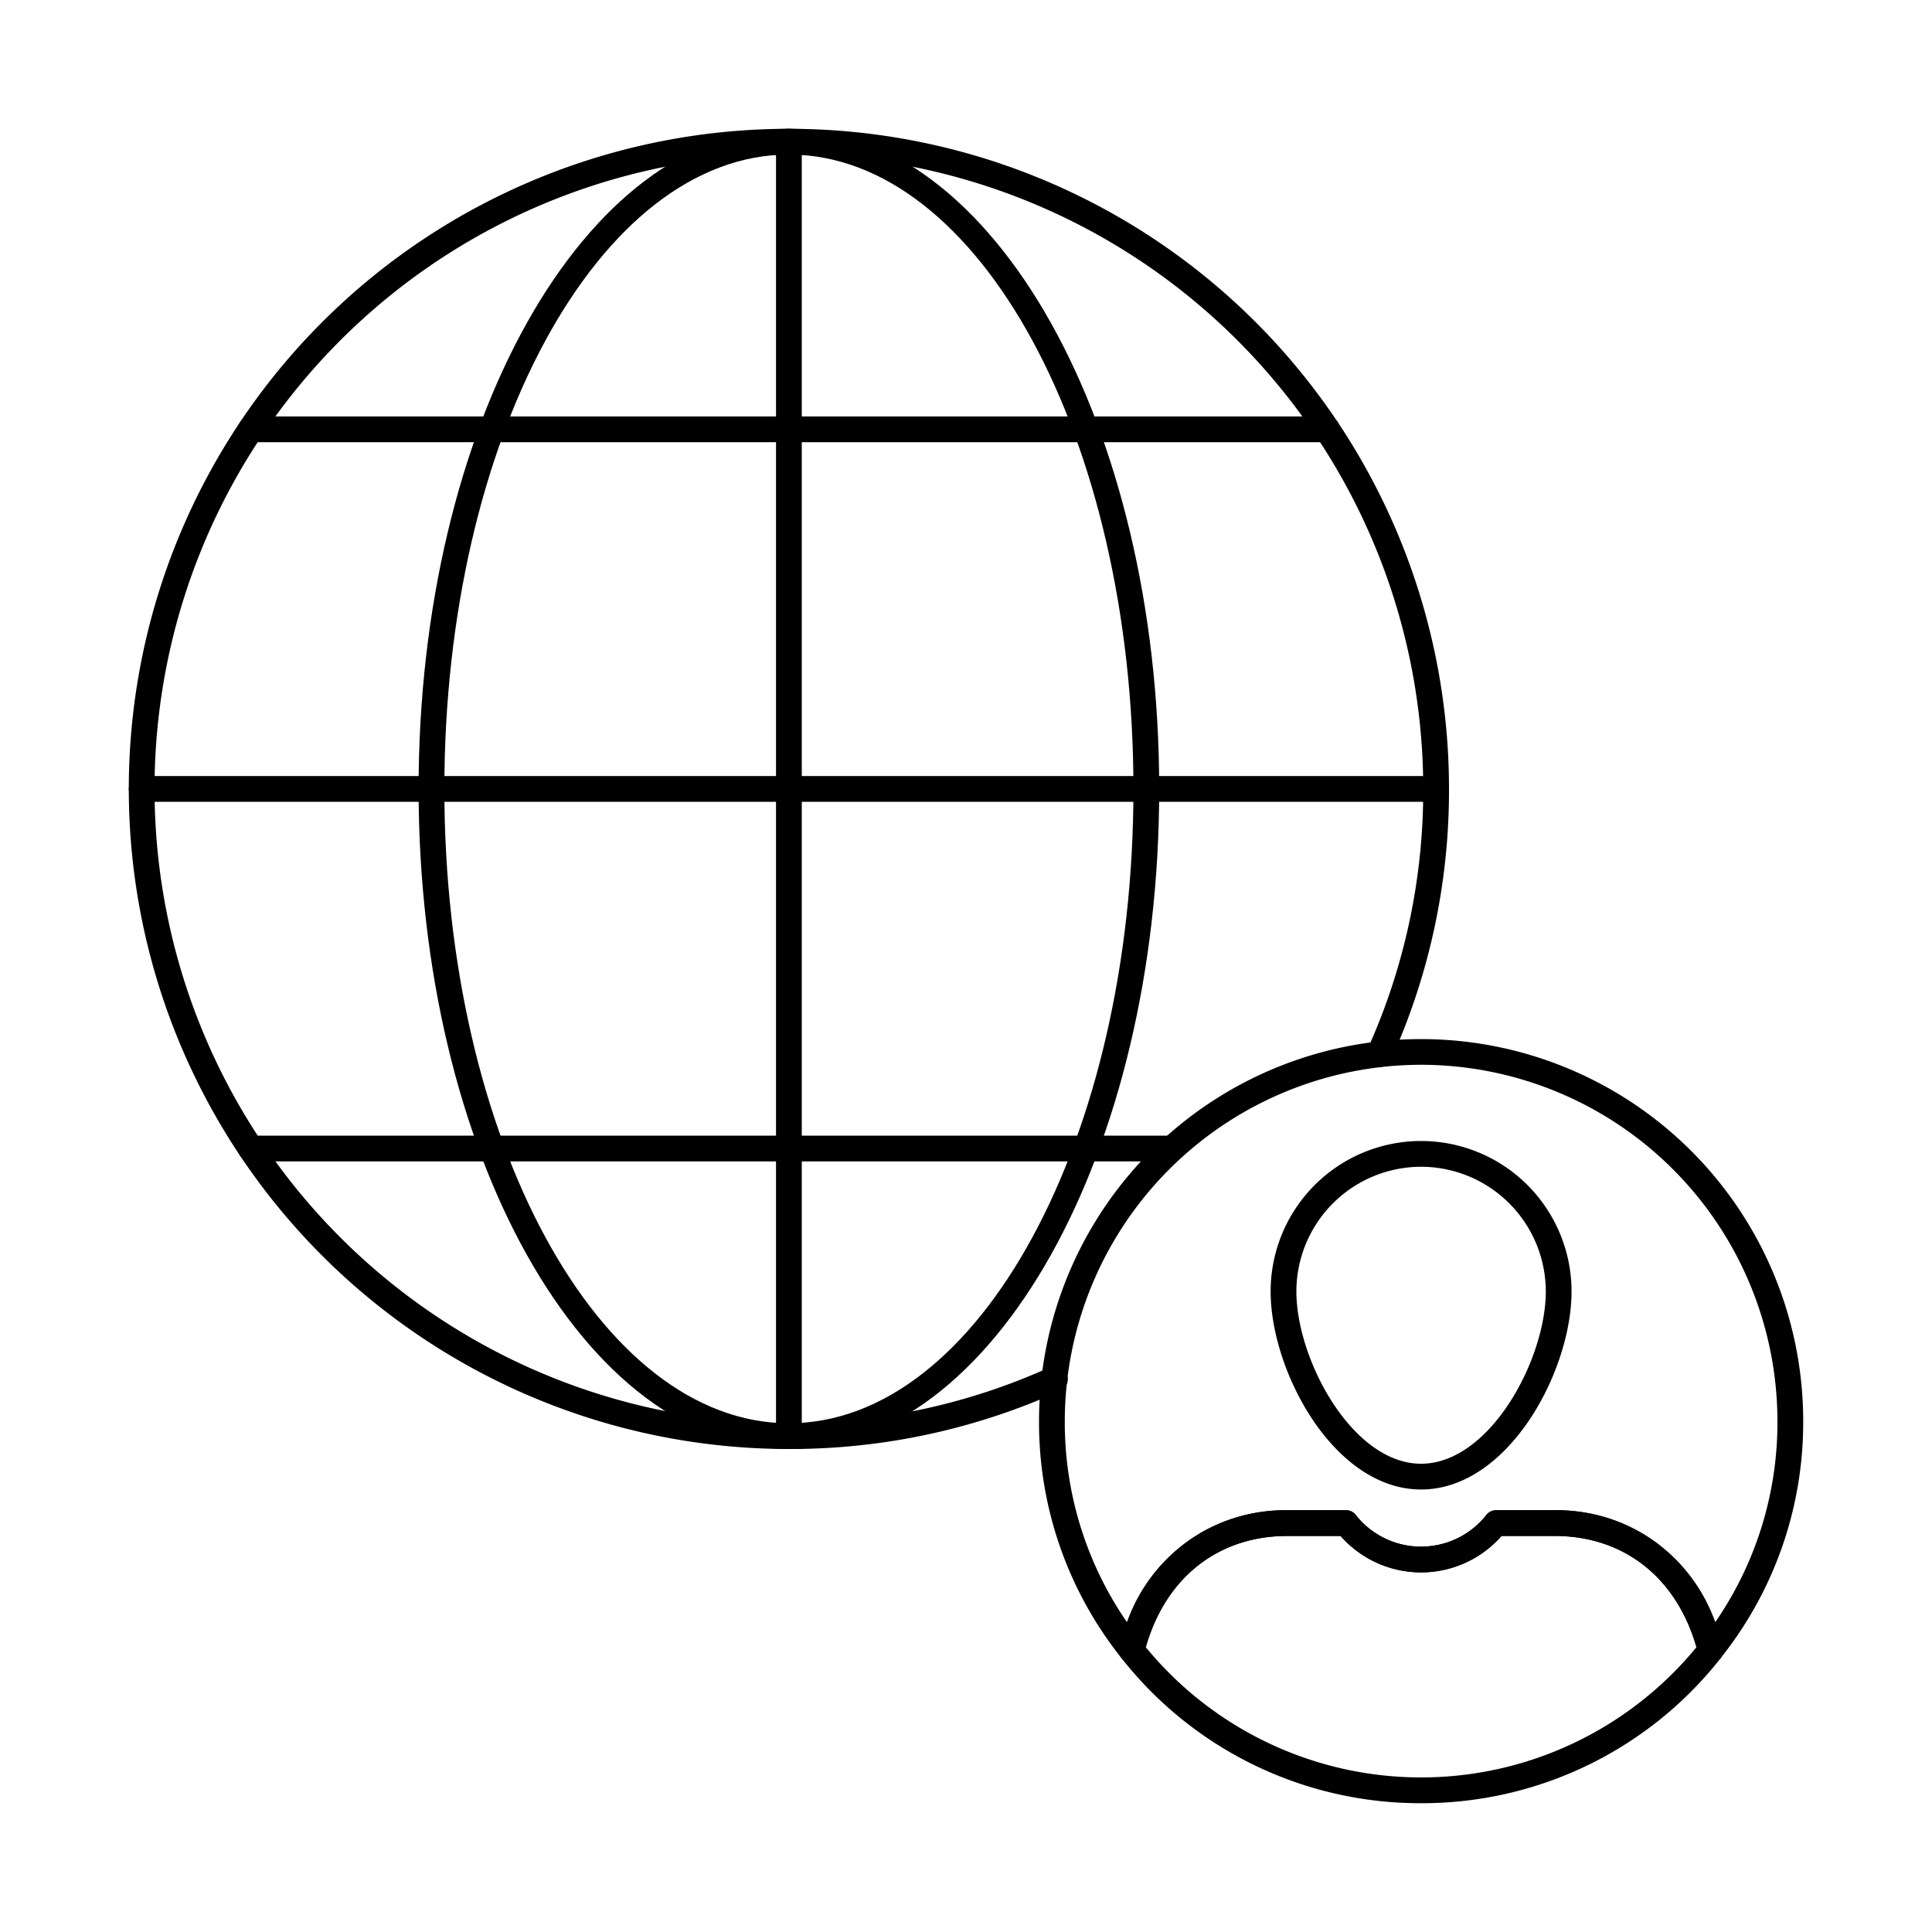
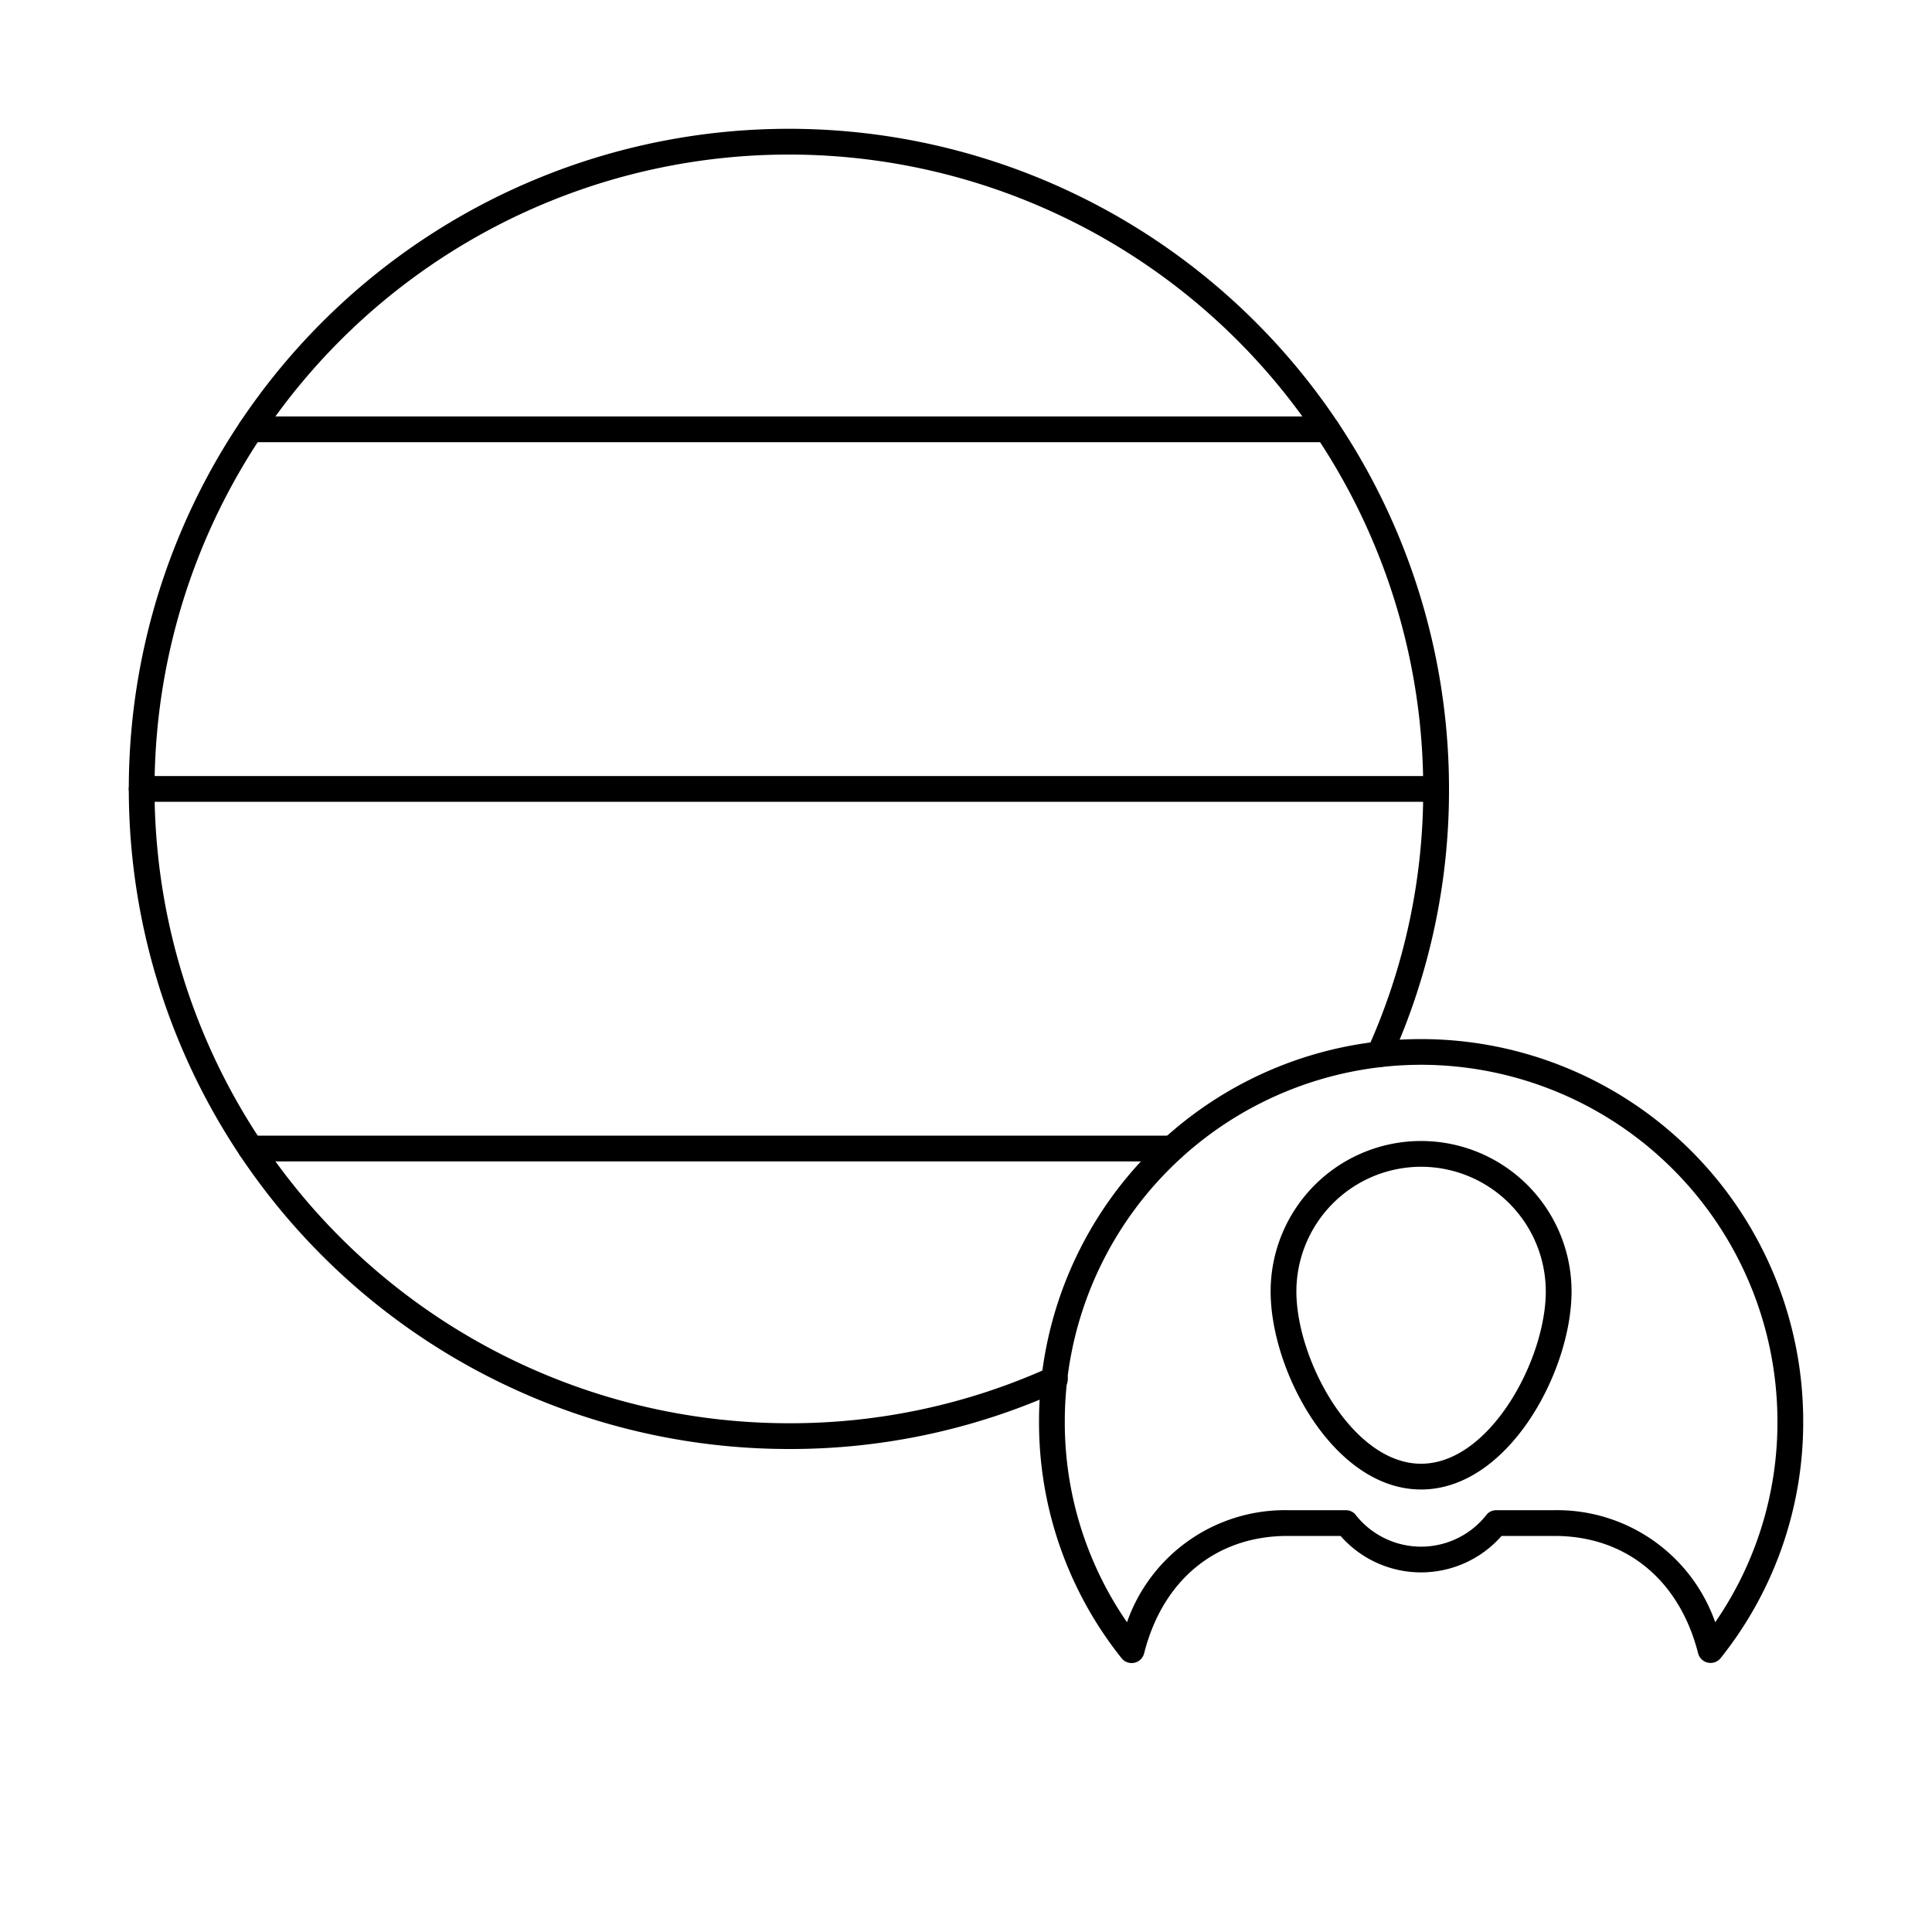
<svg xmlns="http://www.w3.org/2000/svg" id="Layer_1" height="512" viewBox="0 0 150 150" width="512" data-name="Layer 1">
  <path d="m61.25 112.5a51.25 51.25 0 1 1 51.25-51.25 50.738 50.738 0 0 1 -4.5 21.022 1 1 0 0 1 -1.823-.822 48.746 48.746 0 0 0 4.322-20.2 49.25 49.25 0 1 0 -49.249 49.25 48.759 48.759 0 0 0 20.2-4.321 1 1 0 1 1 .821 1.821 50.738 50.738 0 0 1 -21.021 4.5z" />
-   <path d="m61.25 112.5c-15.853 0-28.75-22.99-28.75-51.25s12.9-51.25 28.75-51.25 28.75 22.991 28.75 51.251-12.9 51.249-28.75 51.249zm0-100.5c-14.75 0-26.75 22.1-26.75 49.251s12 49.25 26.75 49.25 26.75-22.094 26.75-49.25-12-49.251-26.75-49.251z" />
  <path d="m91 90.171h-71.53a1 1 0 0 1 0-2h71.53a1 1 0 0 1 0 2z" />
  <path d="m111.5 62.251h-100.5a1 1 0 0 1 0-2h100.5a1 1 0 0 1 0 2z" />
  <path d="m103.03 34.331h-83.56a1 1 0 0 1 0-2h83.56a1 1 0 0 1 0 2z" />
-   <path d="m61.25 112.5a1 1 0 0 1 -1-1v-100.5a1 1 0 0 1 2 0v100.5a1 1 0 0 1 -1 1z" />
  <path d="m87.86 129.119a1 1 0 0 1 -.783-.379 29.308 29.308 0 0 1 -6.407-18.4 29.665 29.665 0 1 1 59.33 0 29.3 29.3 0 0 1 -6.407 18.391 1 1 0 0 1 -1.753-.374c-1.452-5.7-5.617-9.107-11.14-9.107h-4.119a8.318 8.318 0 0 1 -12.5 0h-4.121c-5.528 0-9.689 3.407-11.13 9.115a1 1 0 0 1 -.97.755zm22.47-46.45a27.7 27.7 0 0 0 -27.66 27.67 27.3 27.3 0 0 0 4.83 15.611 12.993 12.993 0 0 1 12.461-8.7h4.53a1 1 0 0 1 .713.3 6.458 6.458 0 0 0 10.254 0 1 1 0 0 1 .713-.3h4.53a13.016 13.016 0 0 1 12.468 8.7 27.291 27.291 0 0 0 4.831-15.611 27.7 27.7 0 0 0 -27.67-27.67z" />
  <path d="m110.333 115.644c-6.776 0-11.682-9.184-11.682-15.375a11.682 11.682 0 0 1 23.364 0c0 6.191-4.905 15.375-11.682 15.375zm0-25.057a9.693 9.693 0 0 0 -9.682 9.682c0 5.281 4.338 13.375 9.682 13.375s9.682-8.094 9.682-13.375a9.693 9.693 0 0 0 -9.682-9.682z" />
-   <path d="m110.33 140a29.475 29.475 0 0 1 -23.255-11.26 1 1 0 0 1 -.185-.865c1.655-6.554 6.664-10.625 13.07-10.625h4.53a1 1 0 0 1 .713.3 6.458 6.458 0 0 0 10.254 0 1 1 0 0 1 .713-.3h4.53c6.4 0 11.411 4.066 13.079 10.613a1.032 1.032 0 0 1 .031.247v.01a1 1 0 0 1 -.216.62 29.483 29.483 0 0 1 -23.264 11.26zm-21.372-12.112a27.654 27.654 0 0 0 42.755 0c-1.558-5.42-5.644-8.638-11.013-8.638h-4.119a8.318 8.318 0 0 1 -12.5 0h-4.121c-5.373-.001-9.454 3.218-11.002 8.638z" />
</svg>